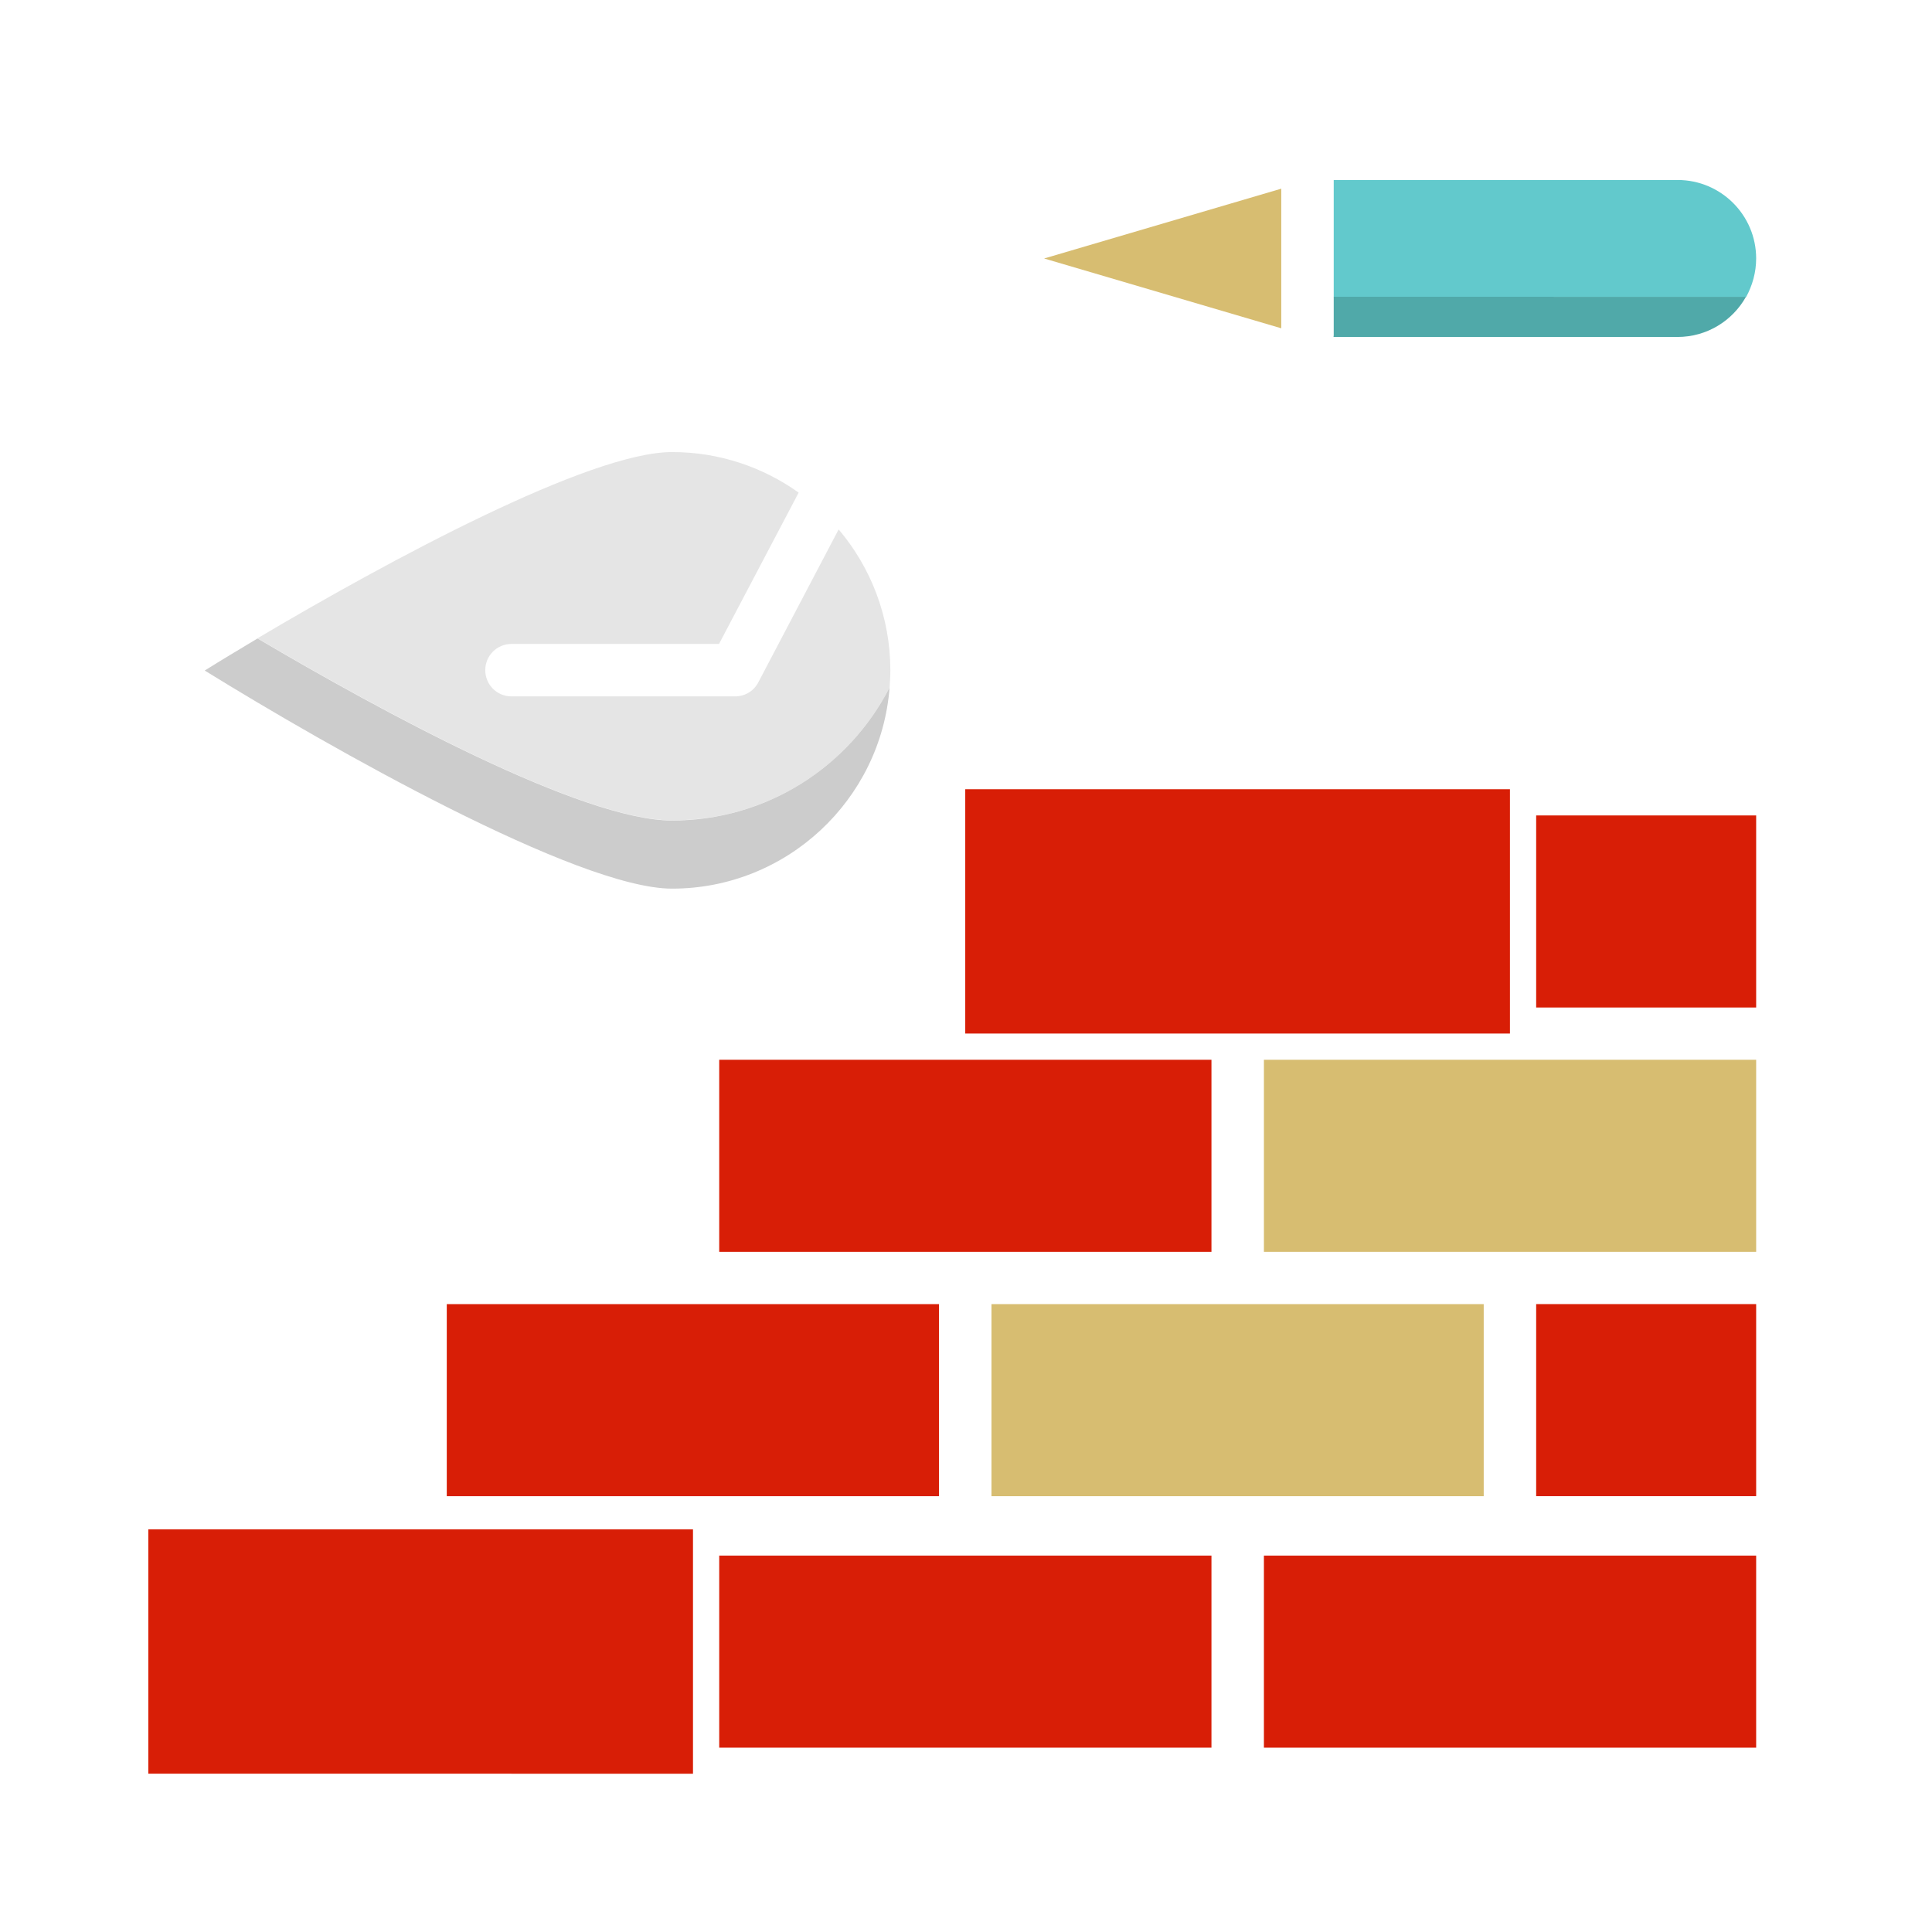
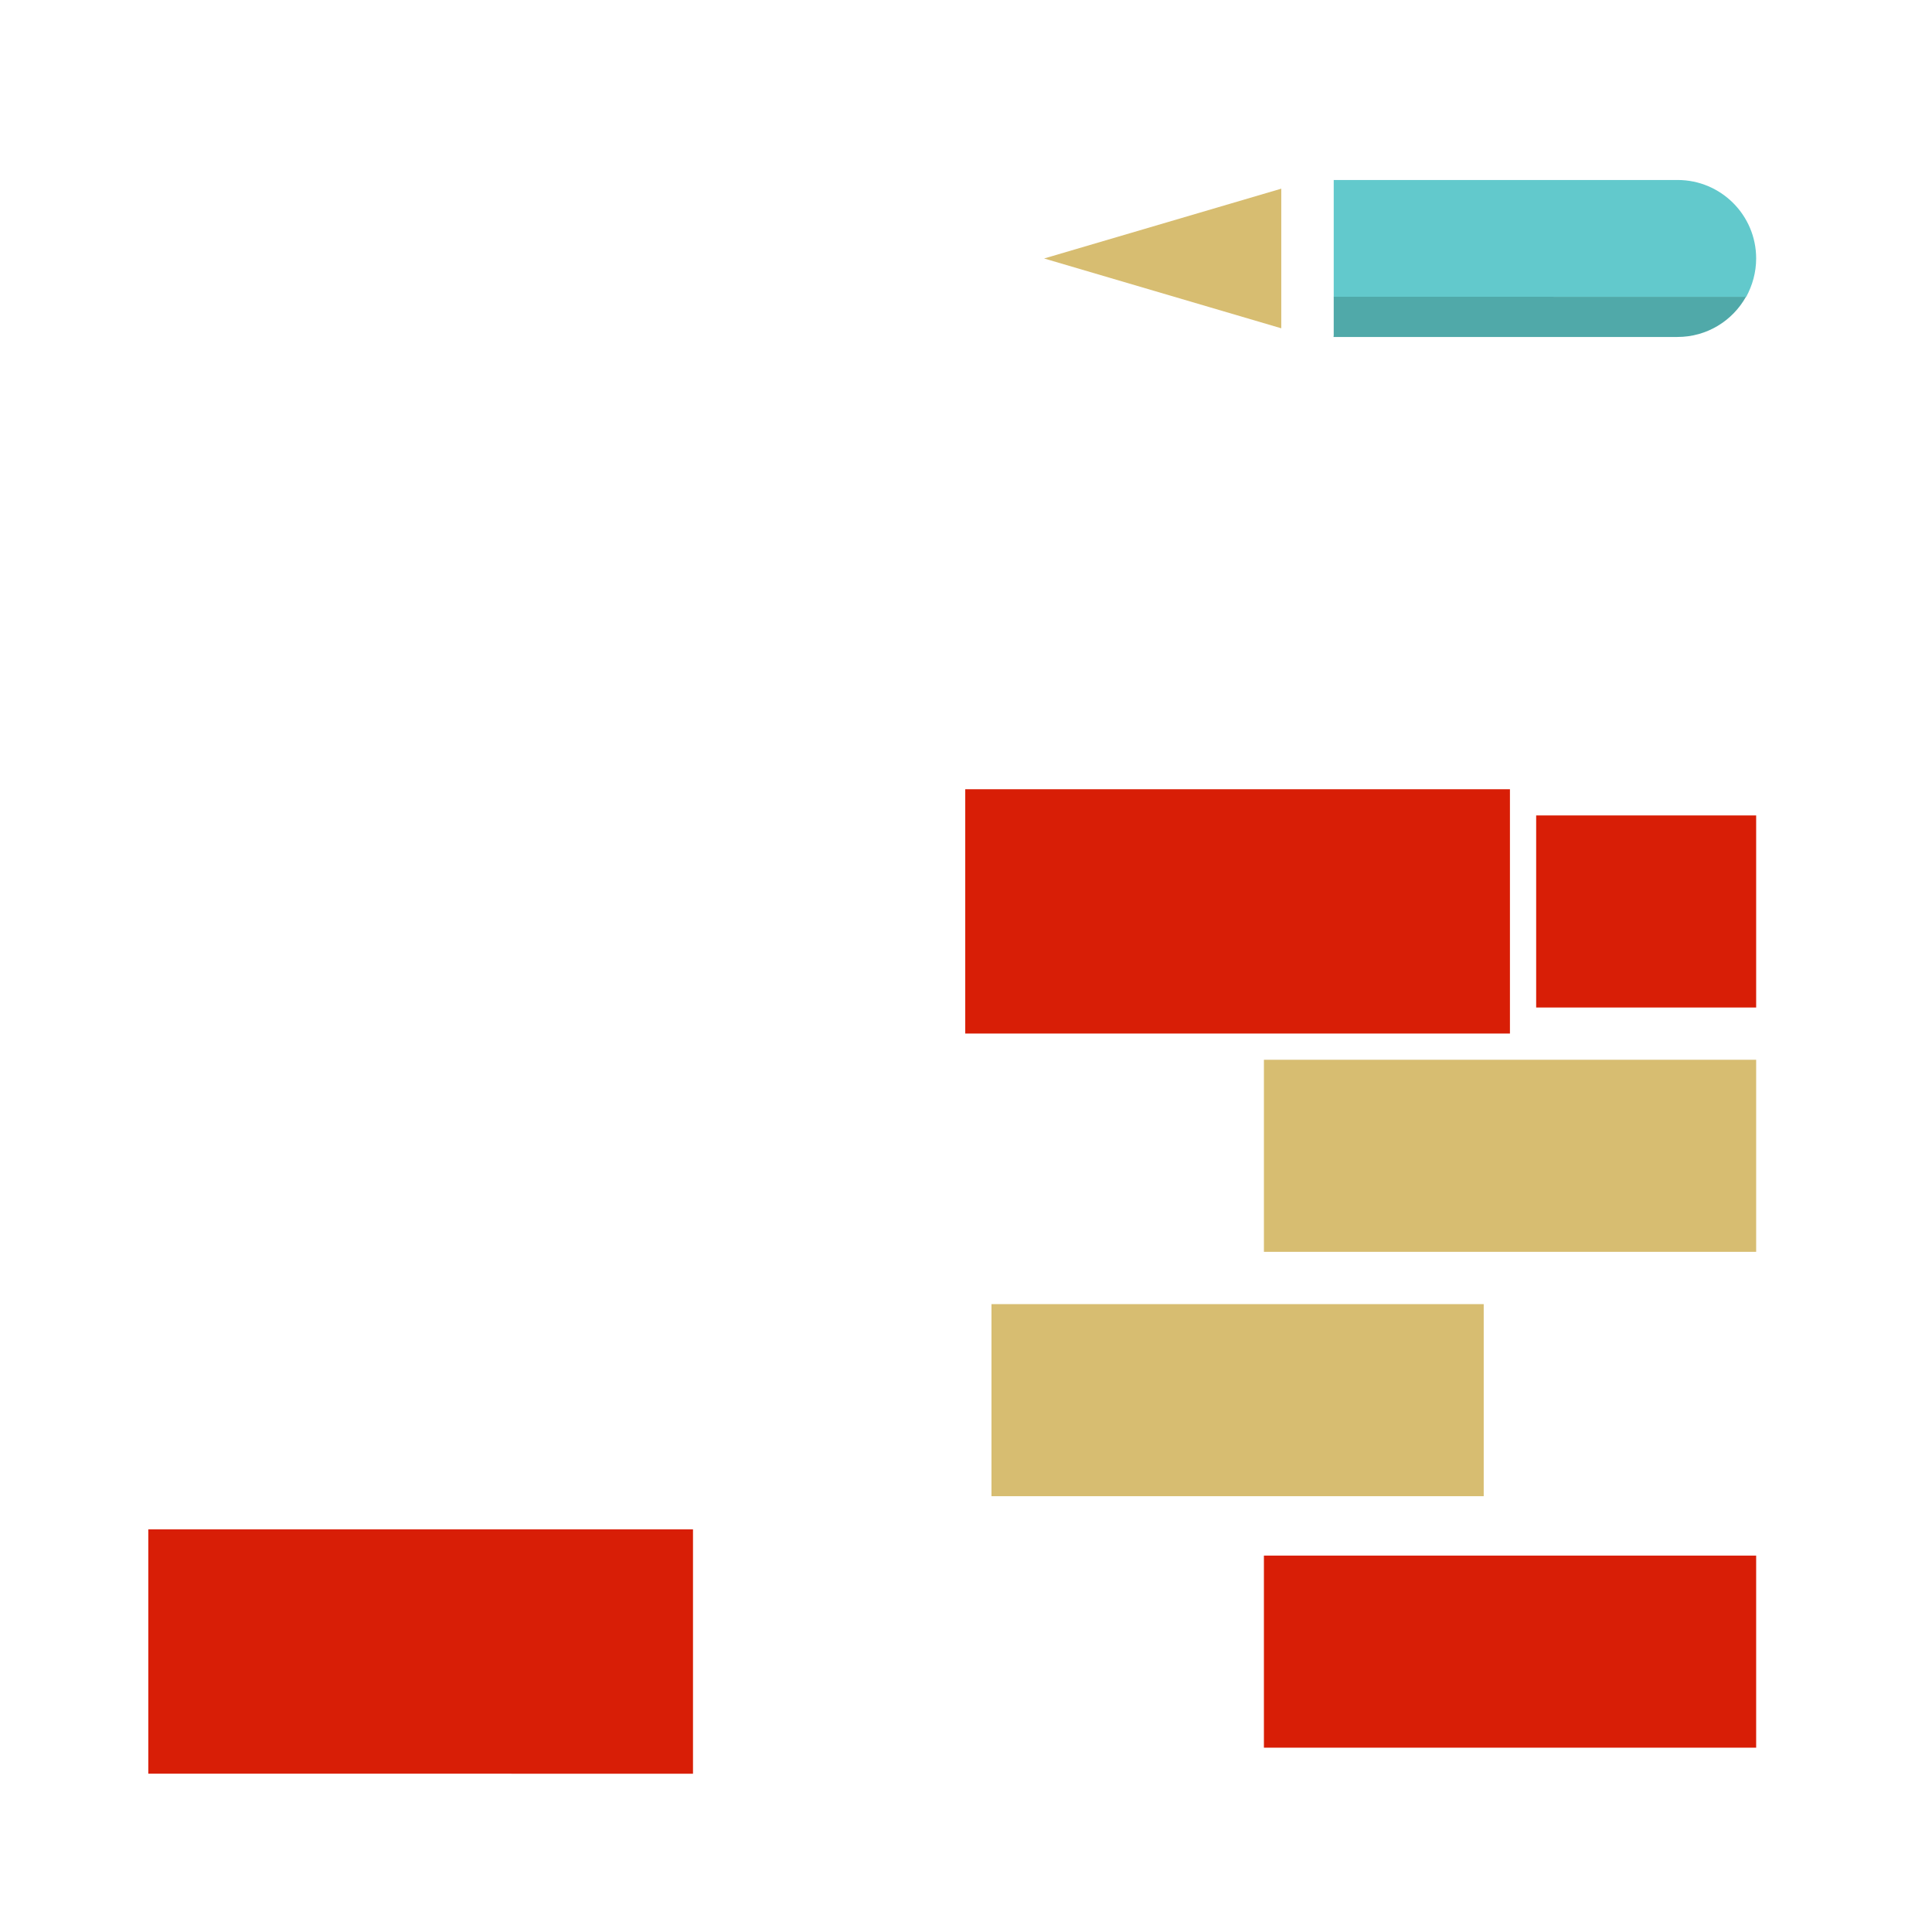
<svg xmlns="http://www.w3.org/2000/svg" t="1650890078127" class="icon" viewBox="0 0 1024 1024" version="1.1" p-id="22466" width="200" height="200">
  <defs>
    <style type="text/css">@font-face { font-family: feedback-iconfont; src: url("//at.alicdn.com/t/font_1031158_u69w8yhxdu.woff2?t=1630033759944") format("woff2"), url("//at.alicdn.com/t/font_1031158_u69w8yhxdu.woff?t=1630033759944") format("woff"), url("//at.alicdn.com/t/font_1031158_u69w8yhxdu.ttf?t=1630033759944") format("truetype"); }
</style>
  </defs>
  <path d="M78.6 810.6h288.7v129.5H78.6z m433-392.3h288.7v129.5H511.6z" fill="#d81e06" p-id="22467" data-spm-anchor-id="a313x.7781069.0.i11" class="" />
  <path d="M944.7 404.4H763.3c-7.7 0-13.9 6.2-13.9 13.9s6.2 13.9 13.9 13.9h23.1V534H525.5V432.2h163.8c7.7 0 13.9-6.2 13.9-13.9s-6.2-13.9-13.9-13.9H511.6c-7.7 0-13.9 6.2-13.9 13.9V534H367.3c-7.7 0-13.9 6.2-13.9 13.9v115.7H223c-7.7 0-13.9 6.2-13.9 13.9v119.4H78.6c-7.7 0-13.9 6.2-13.9 13.9v129.5c0 7.7 6.2 13.9 13.9 13.9h136.9c7.7 0 13.9-6.2 13.9-13.9s-6.2-13.9-13.9-13.9h-123V824.5h260.9v101.8h-63.8c-7.7 0-13.9 6.2-13.9 13.9s6.2 13.9 13.9 13.9h655.1c7.7 0 13.9-6.2 13.9-13.9V418.3c-0.1-7.7-6.3-13.9-13.9-13.9z" fill="" p-id="22468" />
  <path d="M74.8 367.1c8.4 5.4 206.6 131.7 281.4 131.7 79.1 0 143.4-64.3 143.4-143.4 0-39.2-15.9-74.8-41.5-100.8l53.1-101.1L689 205.8c1.3 0.4 2.6 0.6 3.9 0.6h196.2c38.3 0 69.4-31.1 69.4-69.4 0-38.3-31.1-69.4-69.4-69.4H693c-1.3 0-2.6 0.2-3.9 0.6l-188.8 55.5c-4.4 1.3-7.8 4.6-9.2 8.8-0.4 0.5-54.8 103.9-54.8 103.9-22.9-15.4-50.5-24.4-80.1-24.4-74.7 0-273 126.3-281.4 131.7-8.3 5.3-8.3 18 0 23.4z" fill="" p-id="22469" />
  <path d="M930.8 926.3H669.9V824.5h260.9v101.8z" fill="#d81e06" p-id="22470" data-spm-anchor-id="a313x.7781069.0.i14" class="" />
-   <path d="M381.2 824.5h260.9v101.8H381.2z" fill="#d81e06" p-id="22471" data-spm-anchor-id="a313x.7781069.0.i13" class="" />
-   <path d="M236.8 691.2h260.9V793H236.8z m144.4-129.5h260.9v101.8H381.2z" fill="#d81e06" p-id="22472" data-spm-anchor-id="a313x.7781069.0.i12" class="" />
  <path d="M814.2 432.2h116.6V534H814.2z" fill="#d81e06" p-id="22473" data-spm-anchor-id="a313x.7781069.0.i16" class="" />
-   <path d="M814.2 691.2h116.6V793H814.2z" fill="#d81e06" p-id="22474" data-spm-anchor-id="a313x.7781069.0.i15" class="" />
  <path d="M669.9 561.7h260.9v101.8H669.9zM525.5 691.2h260.9V793H525.5zM679.1 100v74l-125.7-37z" fill="#d7bd71" p-id="22475" data-spm-anchor-id="a313x.7781069.0.i10" class="selected" />
-   <path d="M471.5 364.4c0.2-3 0.4-6 0.4-9.1 0-28.4-10.3-54.5-27.4-74.7l-42.6 81.1c-2.4 4.6-7.1 7.4-12.3 7.4H271.1c-7.7 0-13.9-6.2-13.9-13.9s6.2-13.9 13.9-13.9h110l42.2-80.2c-18.9-13.5-42.1-21.5-67.1-21.5-43.6 0-149.7 57.2-219.7 98.7 65.2 38.4 171.8 96.5 219.7 96.5 50.3 0.1 93.8-28.5 115.3-70.4z" fill="#E5E5E5" p-id="22476" />
-   <path d="M356.2 471c60.7 0 110.7-47 115.3-106.6-21.5 41.9-65 70.5-115.3 70.5-47.9 0-154.6-58.1-219.7-96.5-10.2 6.1-19.7 11.8-28 17C174.2 396 306.2 471 356.2 471z" fill="#CCCCCC" p-id="22477" />
  <path d="M215.6 341.5h-25.9c-7.7 0-13.9 6.2-13.9 13.9s6.2 13.9 13.9 13.9h25.9c7.7 0 13.9-6.2 13.9-13.9-0.1-7.7-6.3-13.9-13.9-13.9z" fill="" p-id="22478" />
  <path d="M930.8 137c0-23-18.7-41.6-41.6-41.6H706.9v62h218.6c3.3-6.1 5.3-13 5.3-20.4z" fill="#62C9CC" p-id="22479" />
  <path d="M706.8 178.6h182.3c15.6 0 29.2-8.6 36.3-21.3H706.9v20.4c0 0.3-0.1 0.6-0.1 0.9z" fill="#50A9A9" p-id="22480" />
</svg>